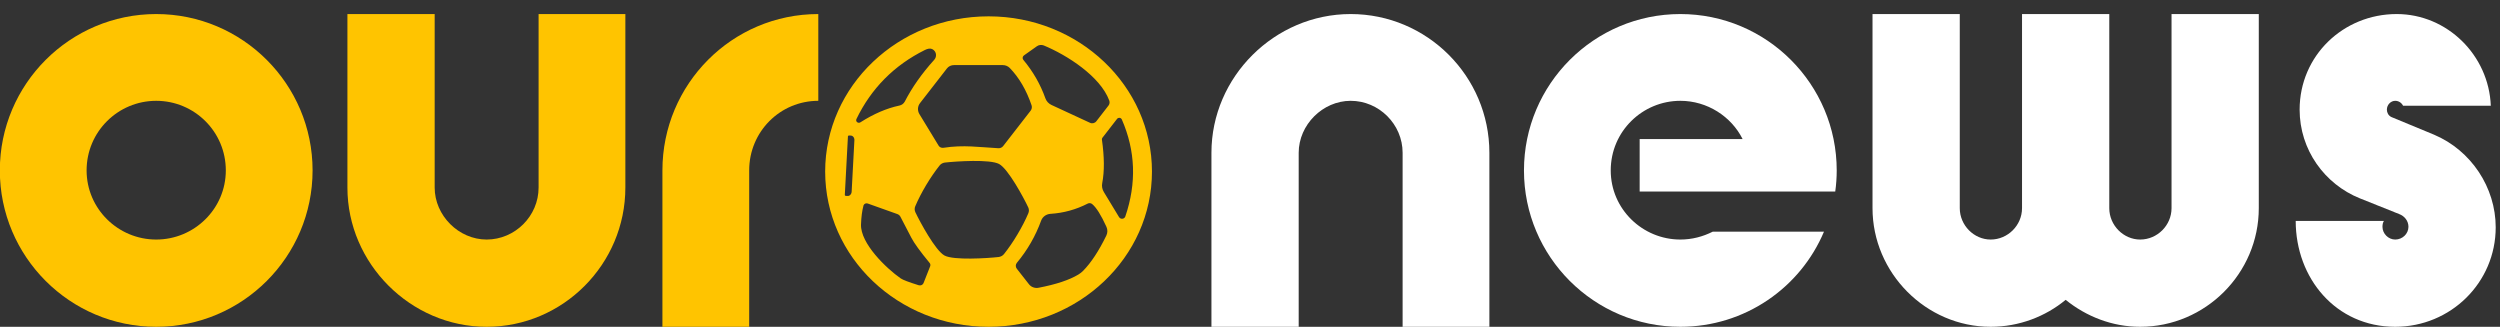
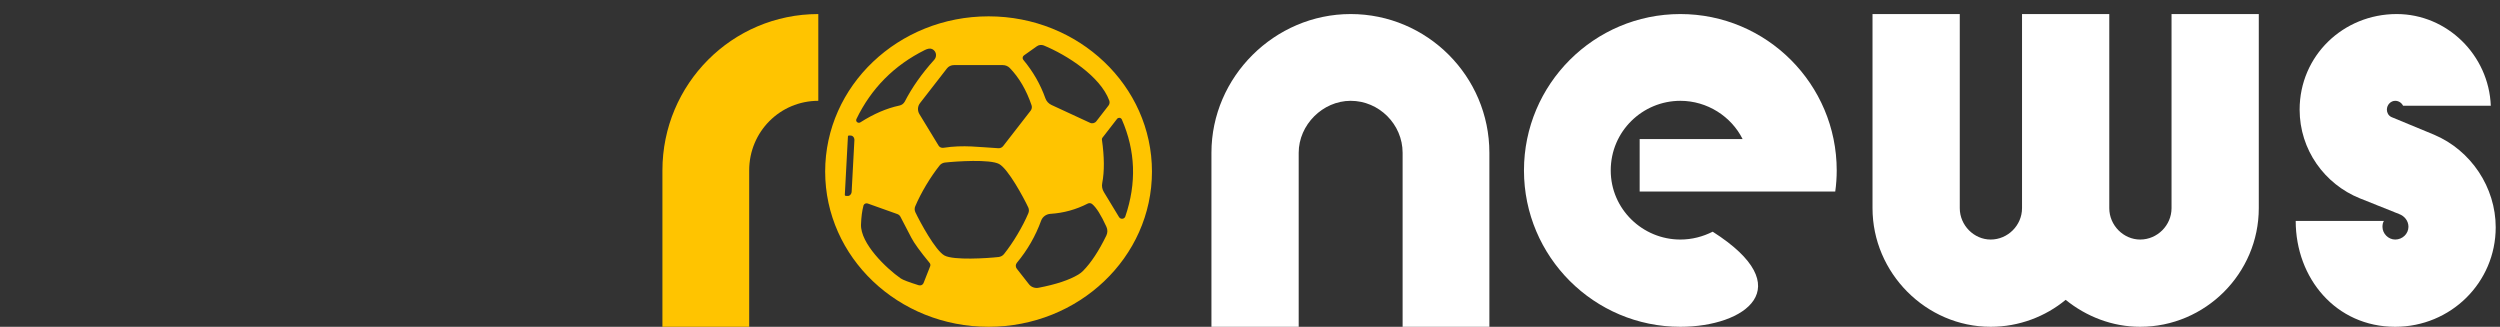
<svg xmlns="http://www.w3.org/2000/svg" width="153" height="20" viewBox="0 0 153 20" fill="none">
  <rect x="0" y="0" width="153" height="20" fill="#333333" stroke="none" />
  <path d="M146.587 20C142.957 20 140.497 17.03 140.497 13.52H145.897C145.837 13.61 145.807 13.73 145.807 13.88C145.807 14.3 146.167 14.66 146.587 14.66C147.037 14.66 147.397 14.3 147.397 13.88C147.397 13.52 147.157 13.22 146.827 13.1L144.427 12.14C142.267 11.27 140.737 9.17 140.737 6.71C140.737 3.41 143.407 0.86 146.677 0.86C149.767 0.86 152.317 3.38 152.437 6.47H147.067C146.977 6.29 146.797 6.17 146.587 6.17C146.317 6.17 146.077 6.41 146.077 6.71C146.077 6.89 146.167 7.07 146.347 7.16L148.957 8.24C151.237 9.2 152.737 11.48 152.737 13.91C152.737 17.3 149.977 20 146.587 20Z" fill="white" />
  <path d="M132.898 0.86H138.238V12.74C138.238 16.73 134.968 20 130.978 20C129.268 20 127.678 19.37 126.418 18.35C125.188 19.37 123.568 20 121.828 20C117.868 20 114.598 16.7 114.598 12.74V0.86H119.938V12.74C119.938 13.79 120.808 14.66 121.828 14.66C122.878 14.66 123.748 13.79 123.748 12.74V0.86H129.088V12.74C129.088 13.79 129.958 14.66 130.978 14.66C132.028 14.66 132.898 13.79 132.898 12.74V0.86Z" fill="white" />
-   <path d="M102.837 0.86C108.117 0.86 112.407 5.15 112.407 10.43C112.407 10.85 112.377 11.3 112.317 11.72H100.347V8.51H106.647C105.957 7.13 104.487 6.17 102.837 6.17C100.527 6.17 98.577 8.03 98.577 10.43C98.577 12.8 100.527 14.66 102.837 14.66C103.557 14.66 104.217 14.48 104.817 14.18H111.627C110.187 17.6 106.797 20 102.837 20C97.557 20 93.267 15.71 93.267 10.43C93.267 5.15 97.557 0.86 102.837 0.86Z" fill="white" />
+   <path d="M102.837 0.86C108.117 0.86 112.407 5.15 112.407 10.43C112.407 10.85 112.377 11.3 112.317 11.72H100.347V8.51H106.647C105.957 7.13 104.487 6.17 102.837 6.17C100.527 6.17 98.577 8.03 98.577 10.43C98.577 12.8 100.527 14.66 102.837 14.66C103.557 14.66 104.217 14.48 104.817 14.18C110.187 17.6 106.797 20 102.837 20C97.557 20 93.267 15.71 93.267 10.43C93.267 5.15 97.557 0.86 102.837 0.86Z" fill="white" />
  <path d="M91.15 20H85.84V9.35C85.84 7.61 84.4 6.17 82.66 6.17C80.95 6.17 79.48 7.64 79.48 9.35V20H74.14V9.35C74.14 4.7 78.01 0.86 82.66 0.86C87.34 0.86 91.15 4.67 91.15 9.35V20Z" fill="white" />
  <path d="M40.54 10.43C40.54 5.15 44.8 0.86 50.08 0.86V6.17C47.74 6.17 45.85 8.06 45.85 10.43V20H40.54V10.43Z" fill="#FFC400" />
-   <path d="M32.962 0.86H38.272V11.48C38.272 16.16 34.462 20 29.782 20C25.132 20 21.262 16.13 21.262 11.48V0.86H26.602V11.48C26.602 13.19 28.072 14.66 29.782 14.66C31.522 14.66 32.962 13.22 32.962 11.48V0.86Z" fill="#FFC400" />
-   <path d="M9.56 0.86C14.84 0.86 19.13 5.15 19.13 10.43C19.13 15.71 14.84 20 9.56 20C4.28 20 -0.01 15.71 -0.01 10.43C-0.01 5.15 4.28 0.86 9.56 0.86ZM9.56 6.17C7.22 6.17 5.3 8.06 5.3 10.43C5.3 12.77 7.22 14.66 9.56 14.66C11.9 14.66 13.82 12.77 13.82 10.43C13.82 8.06 11.9 6.17 9.56 6.17Z" fill="#FFC400" />
  <path d="M70.5 10.5C70.5 15.746 66.023 20 60.5 20C54.977 20 50.5 15.746 50.5 10.5C50.5 5.253 54.977 1 60.5 1C66.023 1 70.5 5.253 70.5 10.5ZM62.631 3.667C63.226 4.382 63.674 5.163 63.978 6.017C64.041 6.198 64.179 6.345 64.358 6.427L66.71 7.516C66.843 7.578 67.003 7.539 67.093 7.425L67.836 6.466C67.907 6.378 67.926 6.262 67.888 6.156C67.342 4.676 65.309 3.373 63.88 2.782C63.739 2.726 63.576 2.744 63.457 2.831L62.669 3.389C62.577 3.453 62.558 3.574 62.626 3.662C62.626 3.662 62.629 3.667 62.631 3.667ZM52.656 7.487C53.468 6.969 54.263 6.626 55.042 6.461C55.186 6.432 55.309 6.339 55.374 6.213C55.819 5.349 56.416 4.5 57.169 3.667C57.334 3.487 57.321 3.216 57.141 3.064C57.106 3.033 57.065 3.009 57.022 2.994C56.913 2.953 56.772 2.976 56.601 3.061C54.719 3.997 53.321 5.408 52.411 7.289C52.373 7.369 52.411 7.464 52.493 7.5C52.544 7.523 52.607 7.518 52.656 7.487ZM57.739 9.045C58.966 8.854 59.946 9.009 61.097 9.071C61.211 9.079 61.323 9.03 61.391 8.942L63.074 6.775C63.15 6.677 63.169 6.553 63.131 6.44C62.813 5.509 62.368 4.748 61.798 4.16C61.689 4.049 61.535 3.984 61.374 3.984H58.379C58.211 3.984 58.051 4.059 57.953 4.188L56.308 6.306C56.153 6.504 56.139 6.768 56.267 6.982L57.443 8.914C57.502 9.012 57.622 9.063 57.739 9.045ZM68.366 7.273L67.464 8.436C67.443 8.467 67.432 8.504 67.437 8.54C67.589 9.605 67.595 10.492 67.456 11.207C67.418 11.395 67.456 11.588 67.557 11.754L68.488 13.291C68.545 13.386 68.673 13.417 68.773 13.363C68.819 13.337 68.852 13.299 68.868 13.252C69.566 11.212 69.495 9.228 68.654 7.307C68.618 7.227 68.521 7.188 68.436 7.222C68.409 7.232 68.385 7.25 68.366 7.273ZM51.893 8.351L51.703 11.921C51.7 11.955 51.727 11.986 51.763 11.988C51.763 11.988 51.763 11.988 51.765 11.988L51.877 11.993C52.004 11.999 52.113 11.883 52.121 11.733L52.289 8.581C52.297 8.431 52.202 8.305 52.075 8.297C52.075 8.297 52.075 8.297 52.072 8.297L51.961 8.292C51.925 8.292 51.896 8.318 51.893 8.351ZM56.677 11.333C56.408 11.785 56.188 12.213 56.014 12.623C55.963 12.739 55.966 12.87 56.02 12.987C56.302 13.582 57.247 15.339 57.804 15.638C58.36 15.94 60.429 15.806 61.116 15.729C61.249 15.713 61.369 15.646 61.448 15.545C61.727 15.194 62.002 14.795 62.27 14.343C62.539 13.892 62.759 13.464 62.933 13.054C62.984 12.938 62.982 12.806 62.927 12.69C62.645 12.091 61.7 10.335 61.144 10.036C60.587 9.736 58.518 9.871 57.831 9.948C57.701 9.963 57.581 10.028 57.502 10.129C57.223 10.482 56.946 10.882 56.677 11.333ZM56.52 17.325L56.927 16.293C56.954 16.224 56.94 16.146 56.892 16.09C56.319 15.396 55.947 14.882 55.776 14.552C55.33 13.696 55.105 13.26 55.097 13.247C55.056 13.18 54.994 13.128 54.915 13.1L53.107 12.455C53.003 12.419 52.889 12.466 52.851 12.563C52.849 12.571 52.846 12.579 52.843 12.587C52.759 12.901 52.71 13.283 52.694 13.735C52.65 14.893 54.236 16.42 55.121 17.036C55.252 17.129 55.621 17.268 56.226 17.457C56.346 17.493 56.476 17.436 56.52 17.325ZM66.571 12.458C65.854 12.827 65.094 13.036 64.288 13.087C64.03 13.103 63.807 13.265 63.72 13.497C63.373 14.449 62.876 15.313 62.232 16.084C62.145 16.19 62.143 16.34 62.23 16.448L62.976 17.4C63.109 17.57 63.337 17.653 63.56 17.611C64.635 17.405 65.447 17.134 65.996 16.802C66.104 16.737 66.202 16.662 66.289 16.572C66.78 16.072 67.253 15.352 67.709 14.413C67.79 14.245 67.793 14.052 67.714 13.882C67.386 13.159 67.093 12.695 66.837 12.486C66.764 12.427 66.658 12.414 66.571 12.458Z" fill="#FFC400" />
</svg>